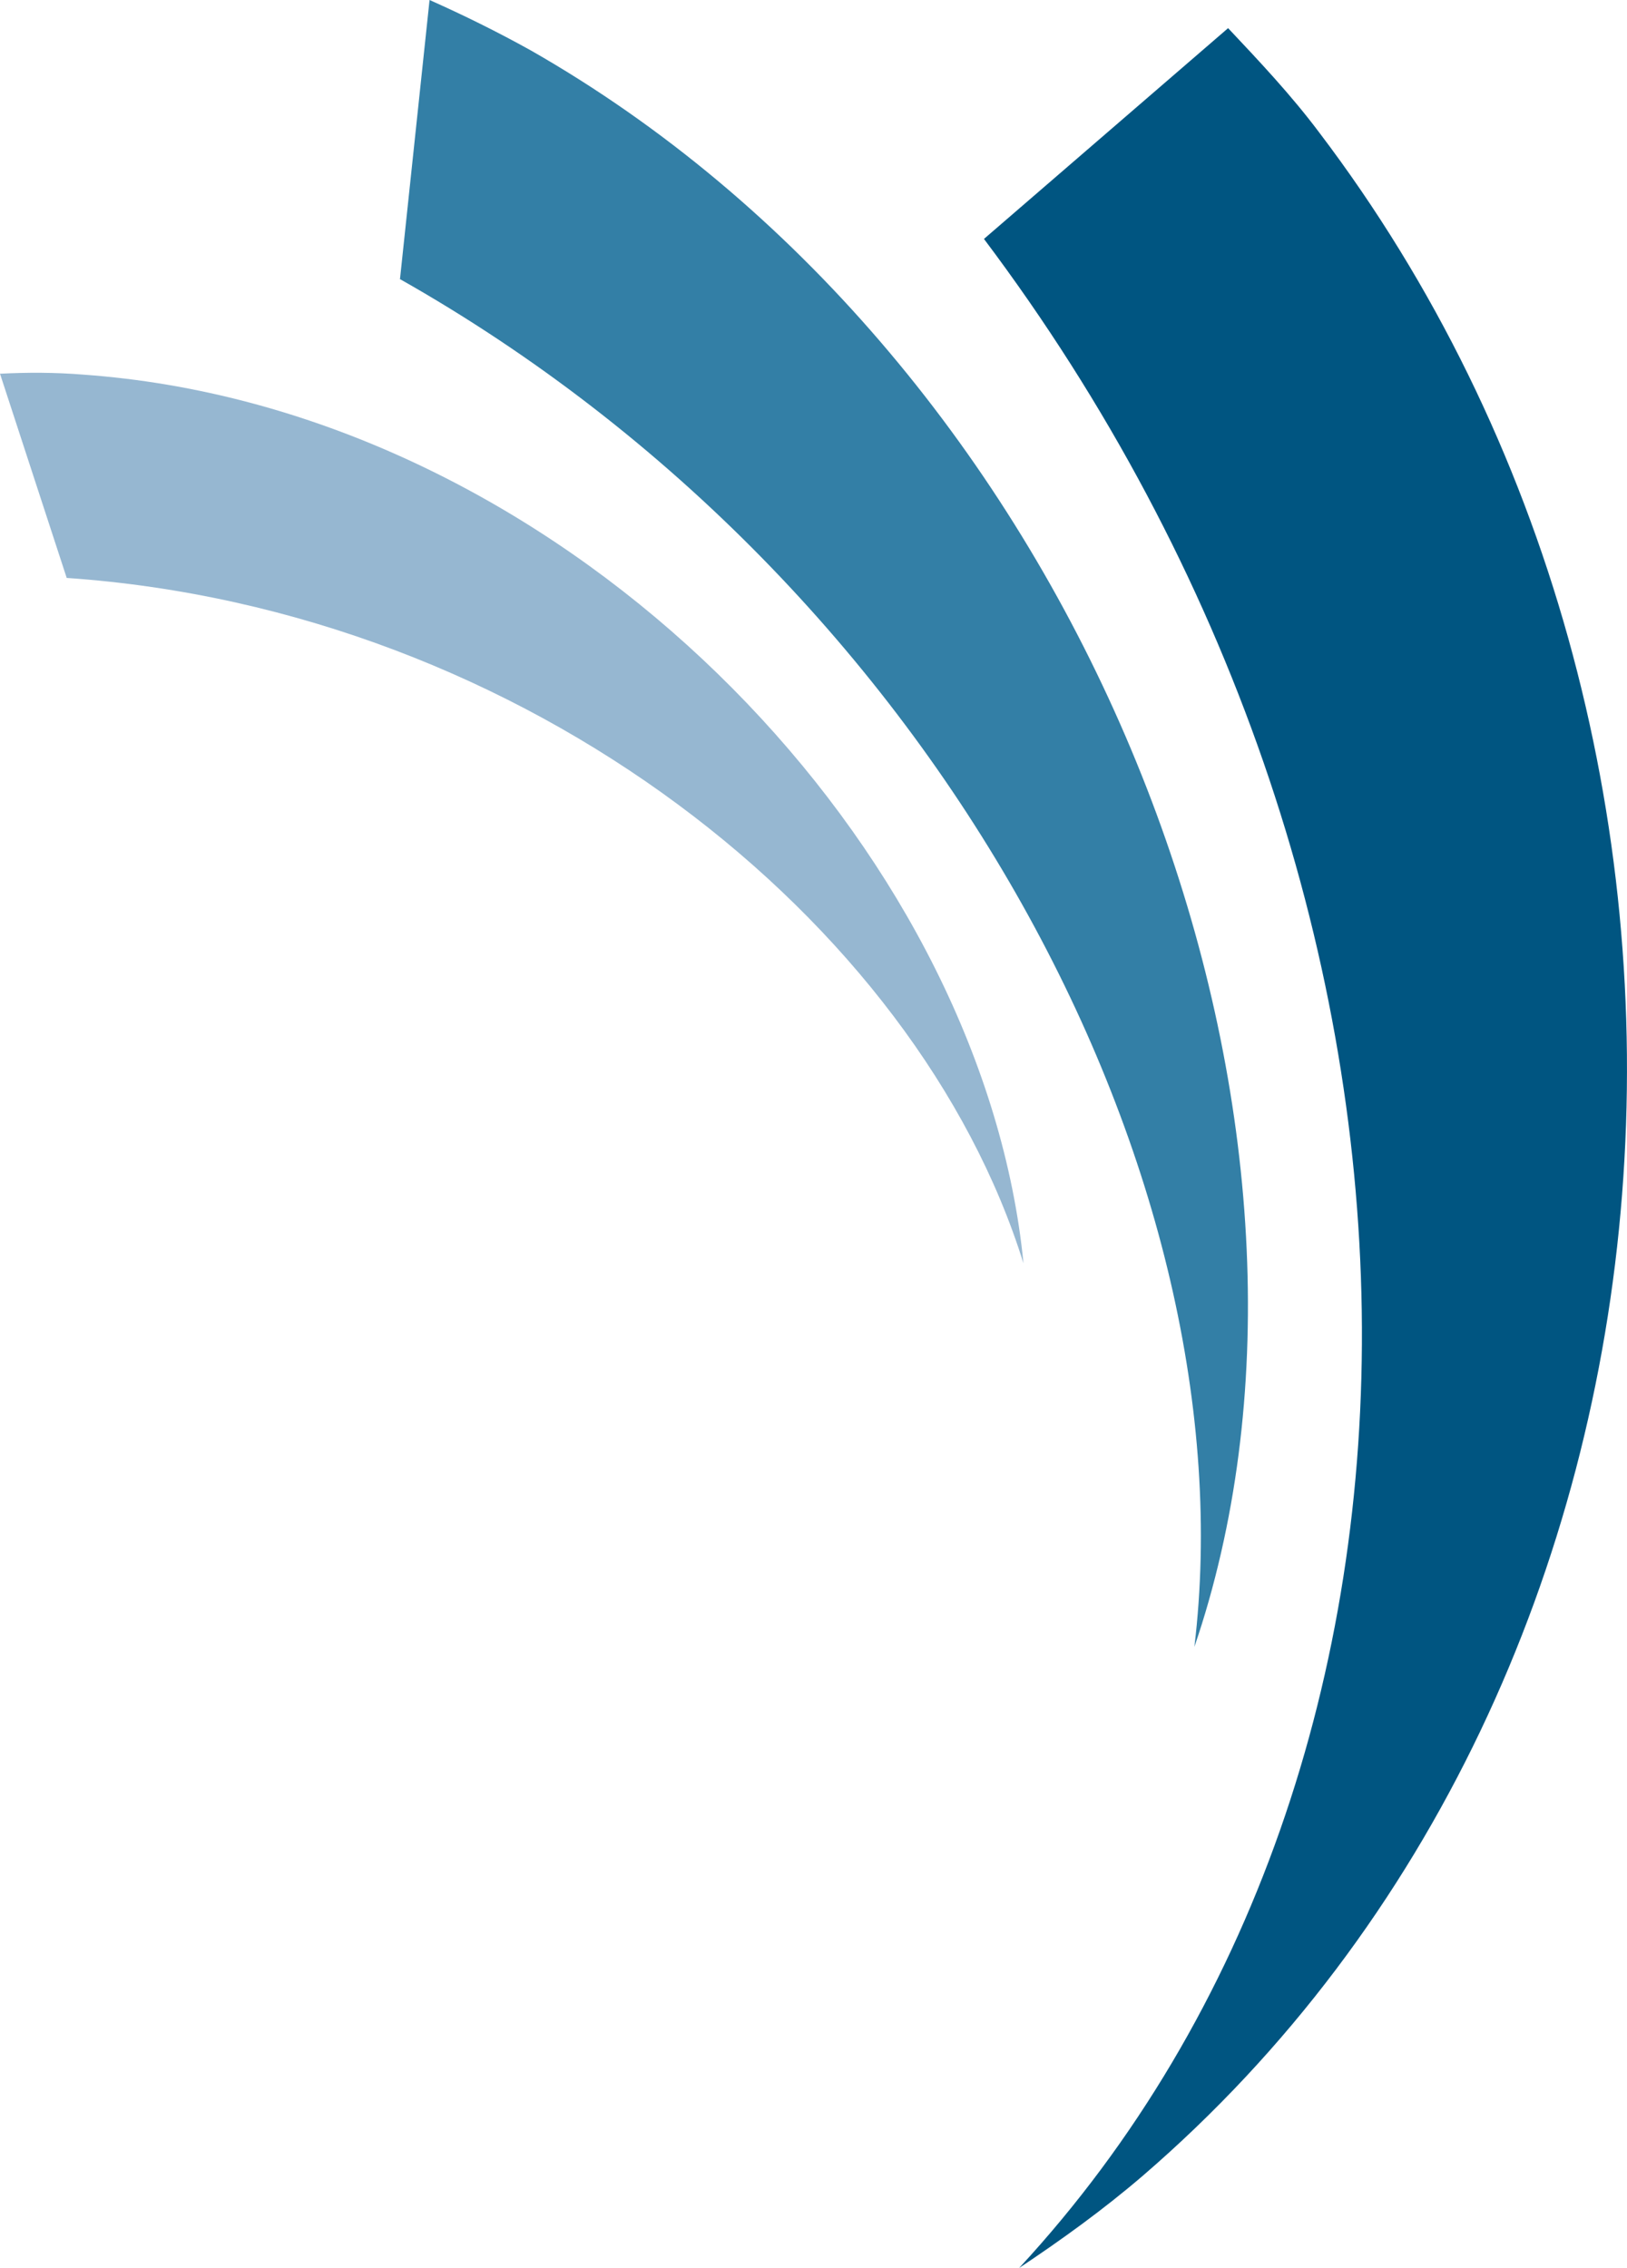
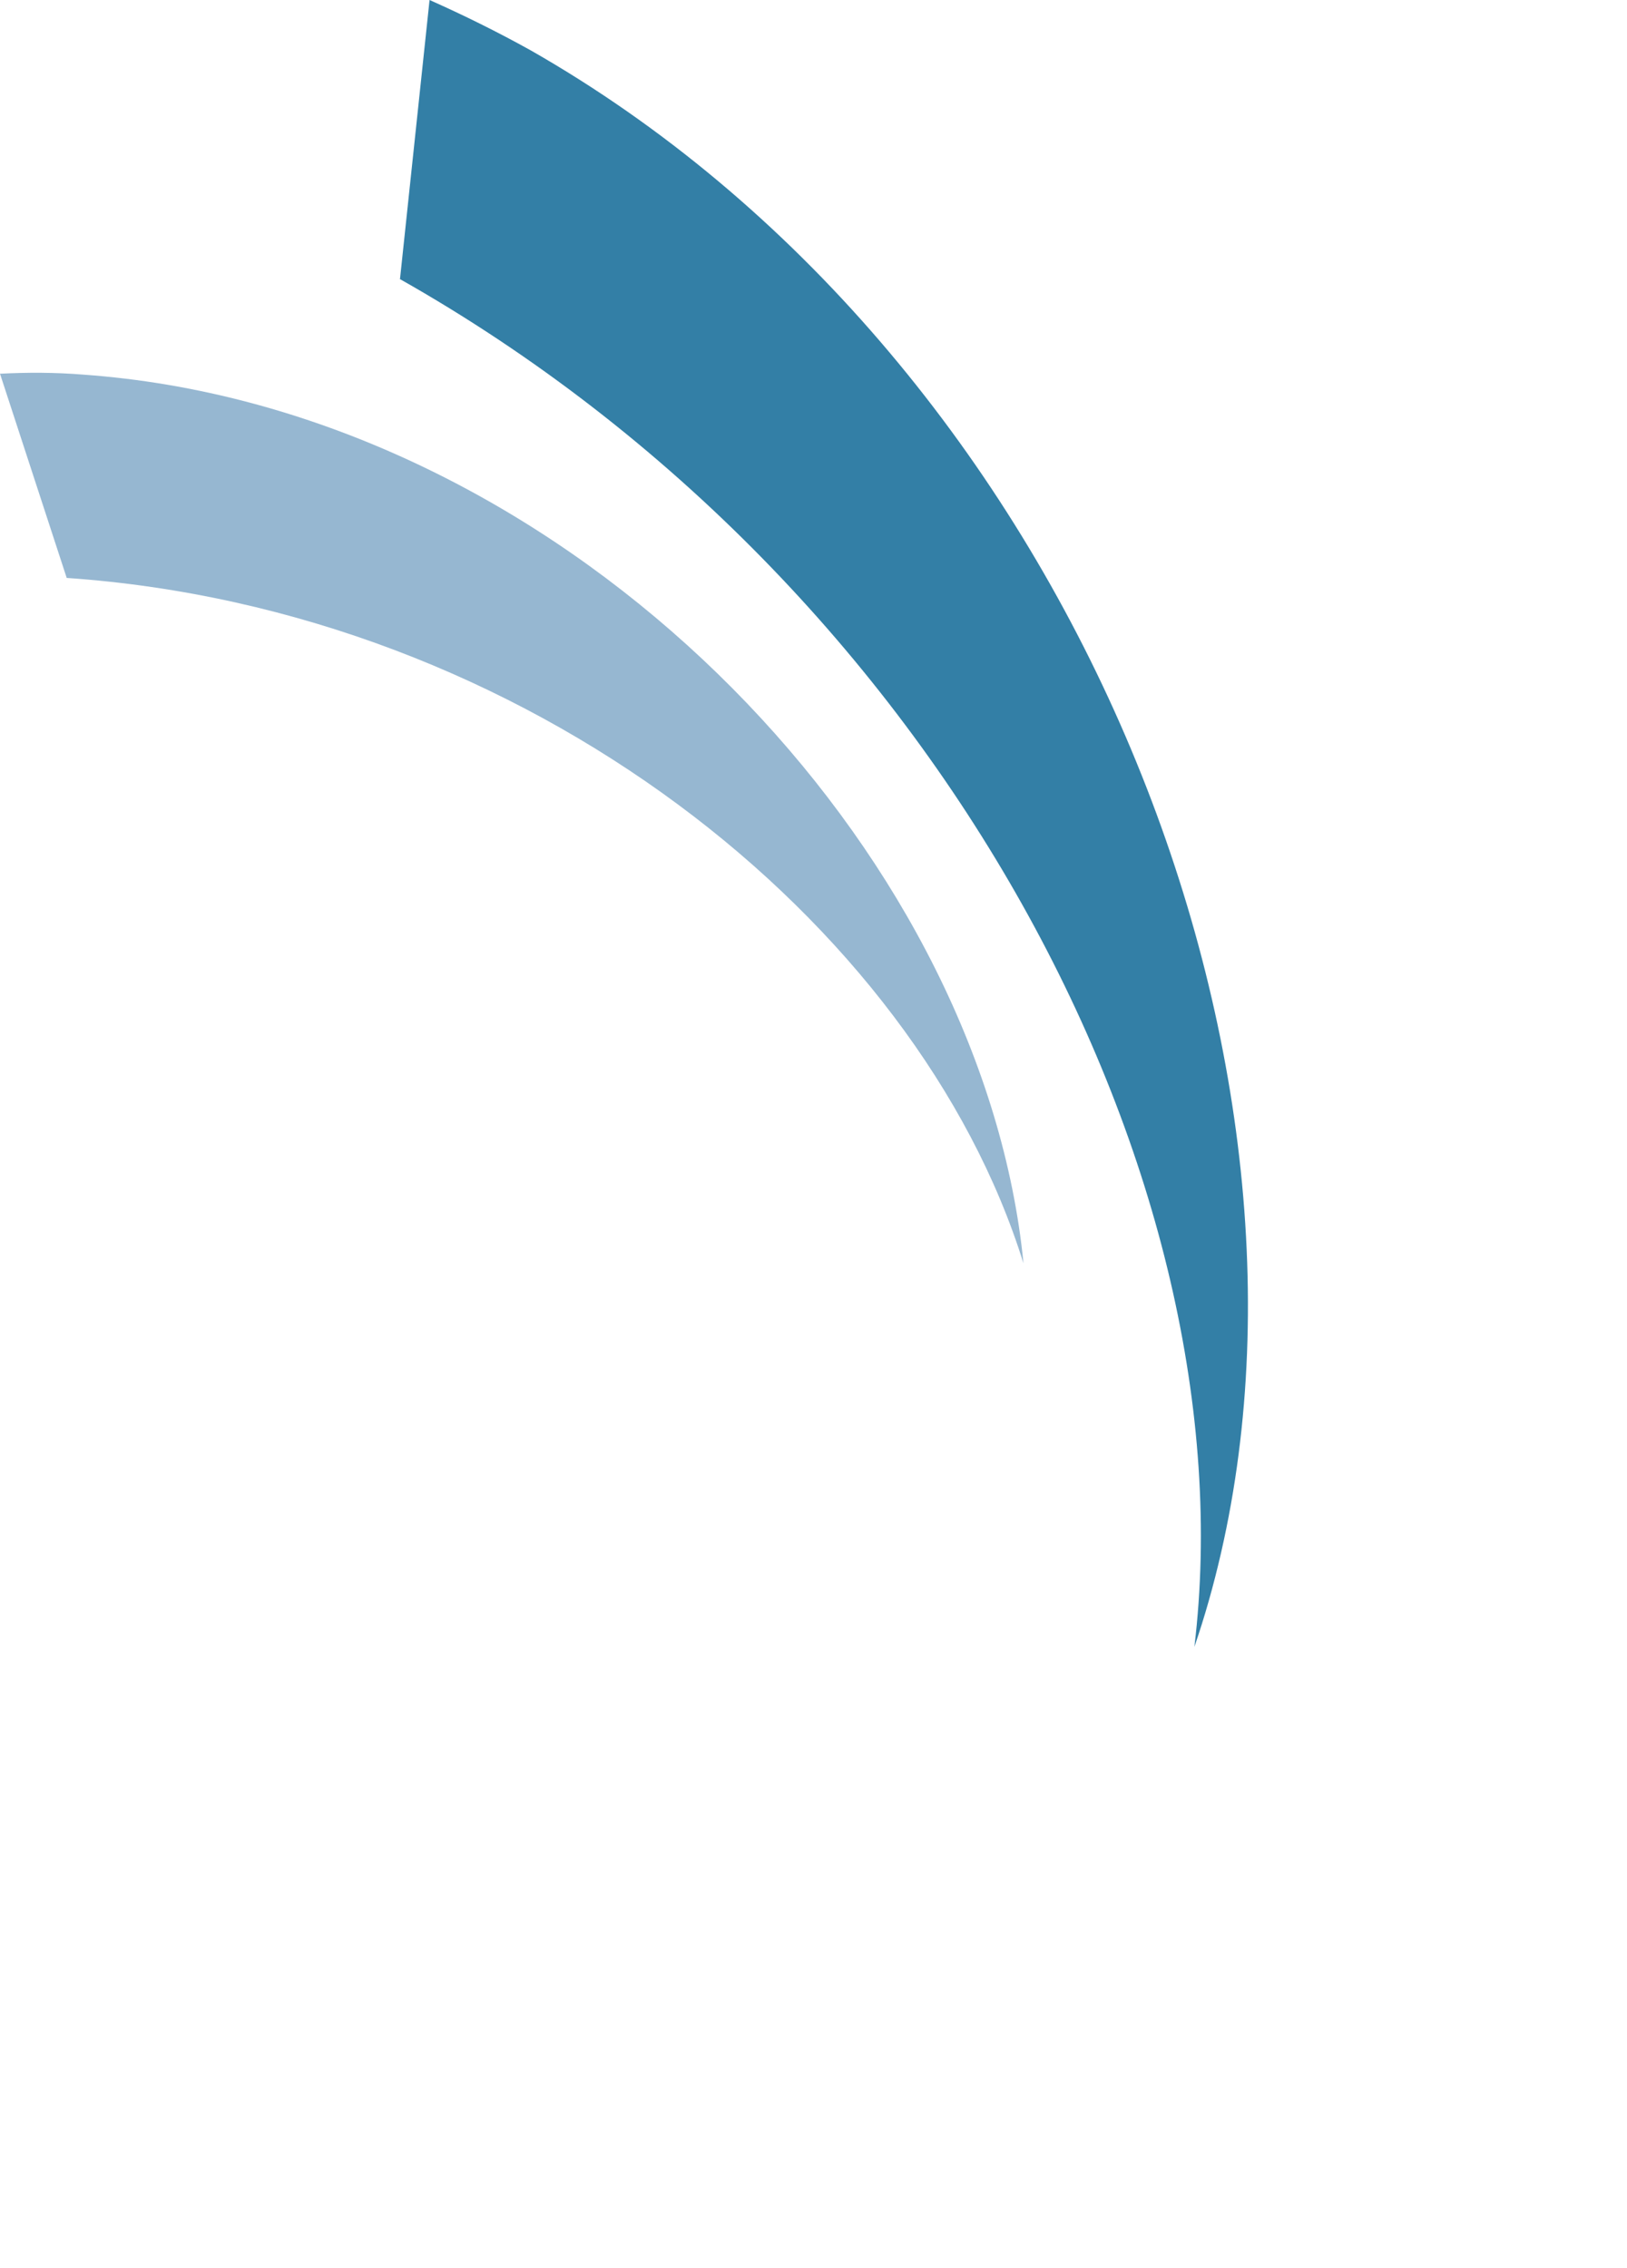
<svg xmlns="http://www.w3.org/2000/svg" id="Layer_2" data-name="Layer 2" width="175.14" height="244.14" viewBox="0 0 175.14 244.14">
  <defs>
    <style>      .cls-1 {        fill: #96b7d1;      }      .cls-1, .cls-2, .cls-3 {        stroke-width: 0px;      }      .cls-2 {        fill: #005581;      }      .cls-3 {        fill: #337fa6;      }    </style>
  </defs>
  <g id="Layer_9" data-name="Layer 9">
    <g>
-       <path class="cls-2" d="M105.92,25.72c53.16,70.7,54.02,164.09,3.79,218.42,4.55-3.03,9.05-6.27,13.29-9.91,62.56-53.87,68.73-154.49,19-219.98-3.03-4.04-6.42-7.63-9.8-11.22,0,0-26.28,22.69-26.28,22.69Z" />
      <path class="cls-3" d="M43.01,30.02c58.57,33.1,91.57,97.28,85.56,147.26,1.11-3.23,2.07-6.62,2.88-10.16C144.08,111.94,114.52,38.15,57.11,5.41c-3.64-2.02-7.23-3.79-10.87-5.41l-3.18,30.02h-.05Z" />
      <path class="cls-1" d="M7.13,62.21c49.53,3.39,91.57,36.94,103.04,73.78-.25-2.63-.66-5.31-1.21-8.04C100.31,85.25,57.61,43.82,9,40.33c-3.08-.25-6.06-.25-9-.1l7.18,21.98h-.05Z" />
    </g>
  </g>
</svg>